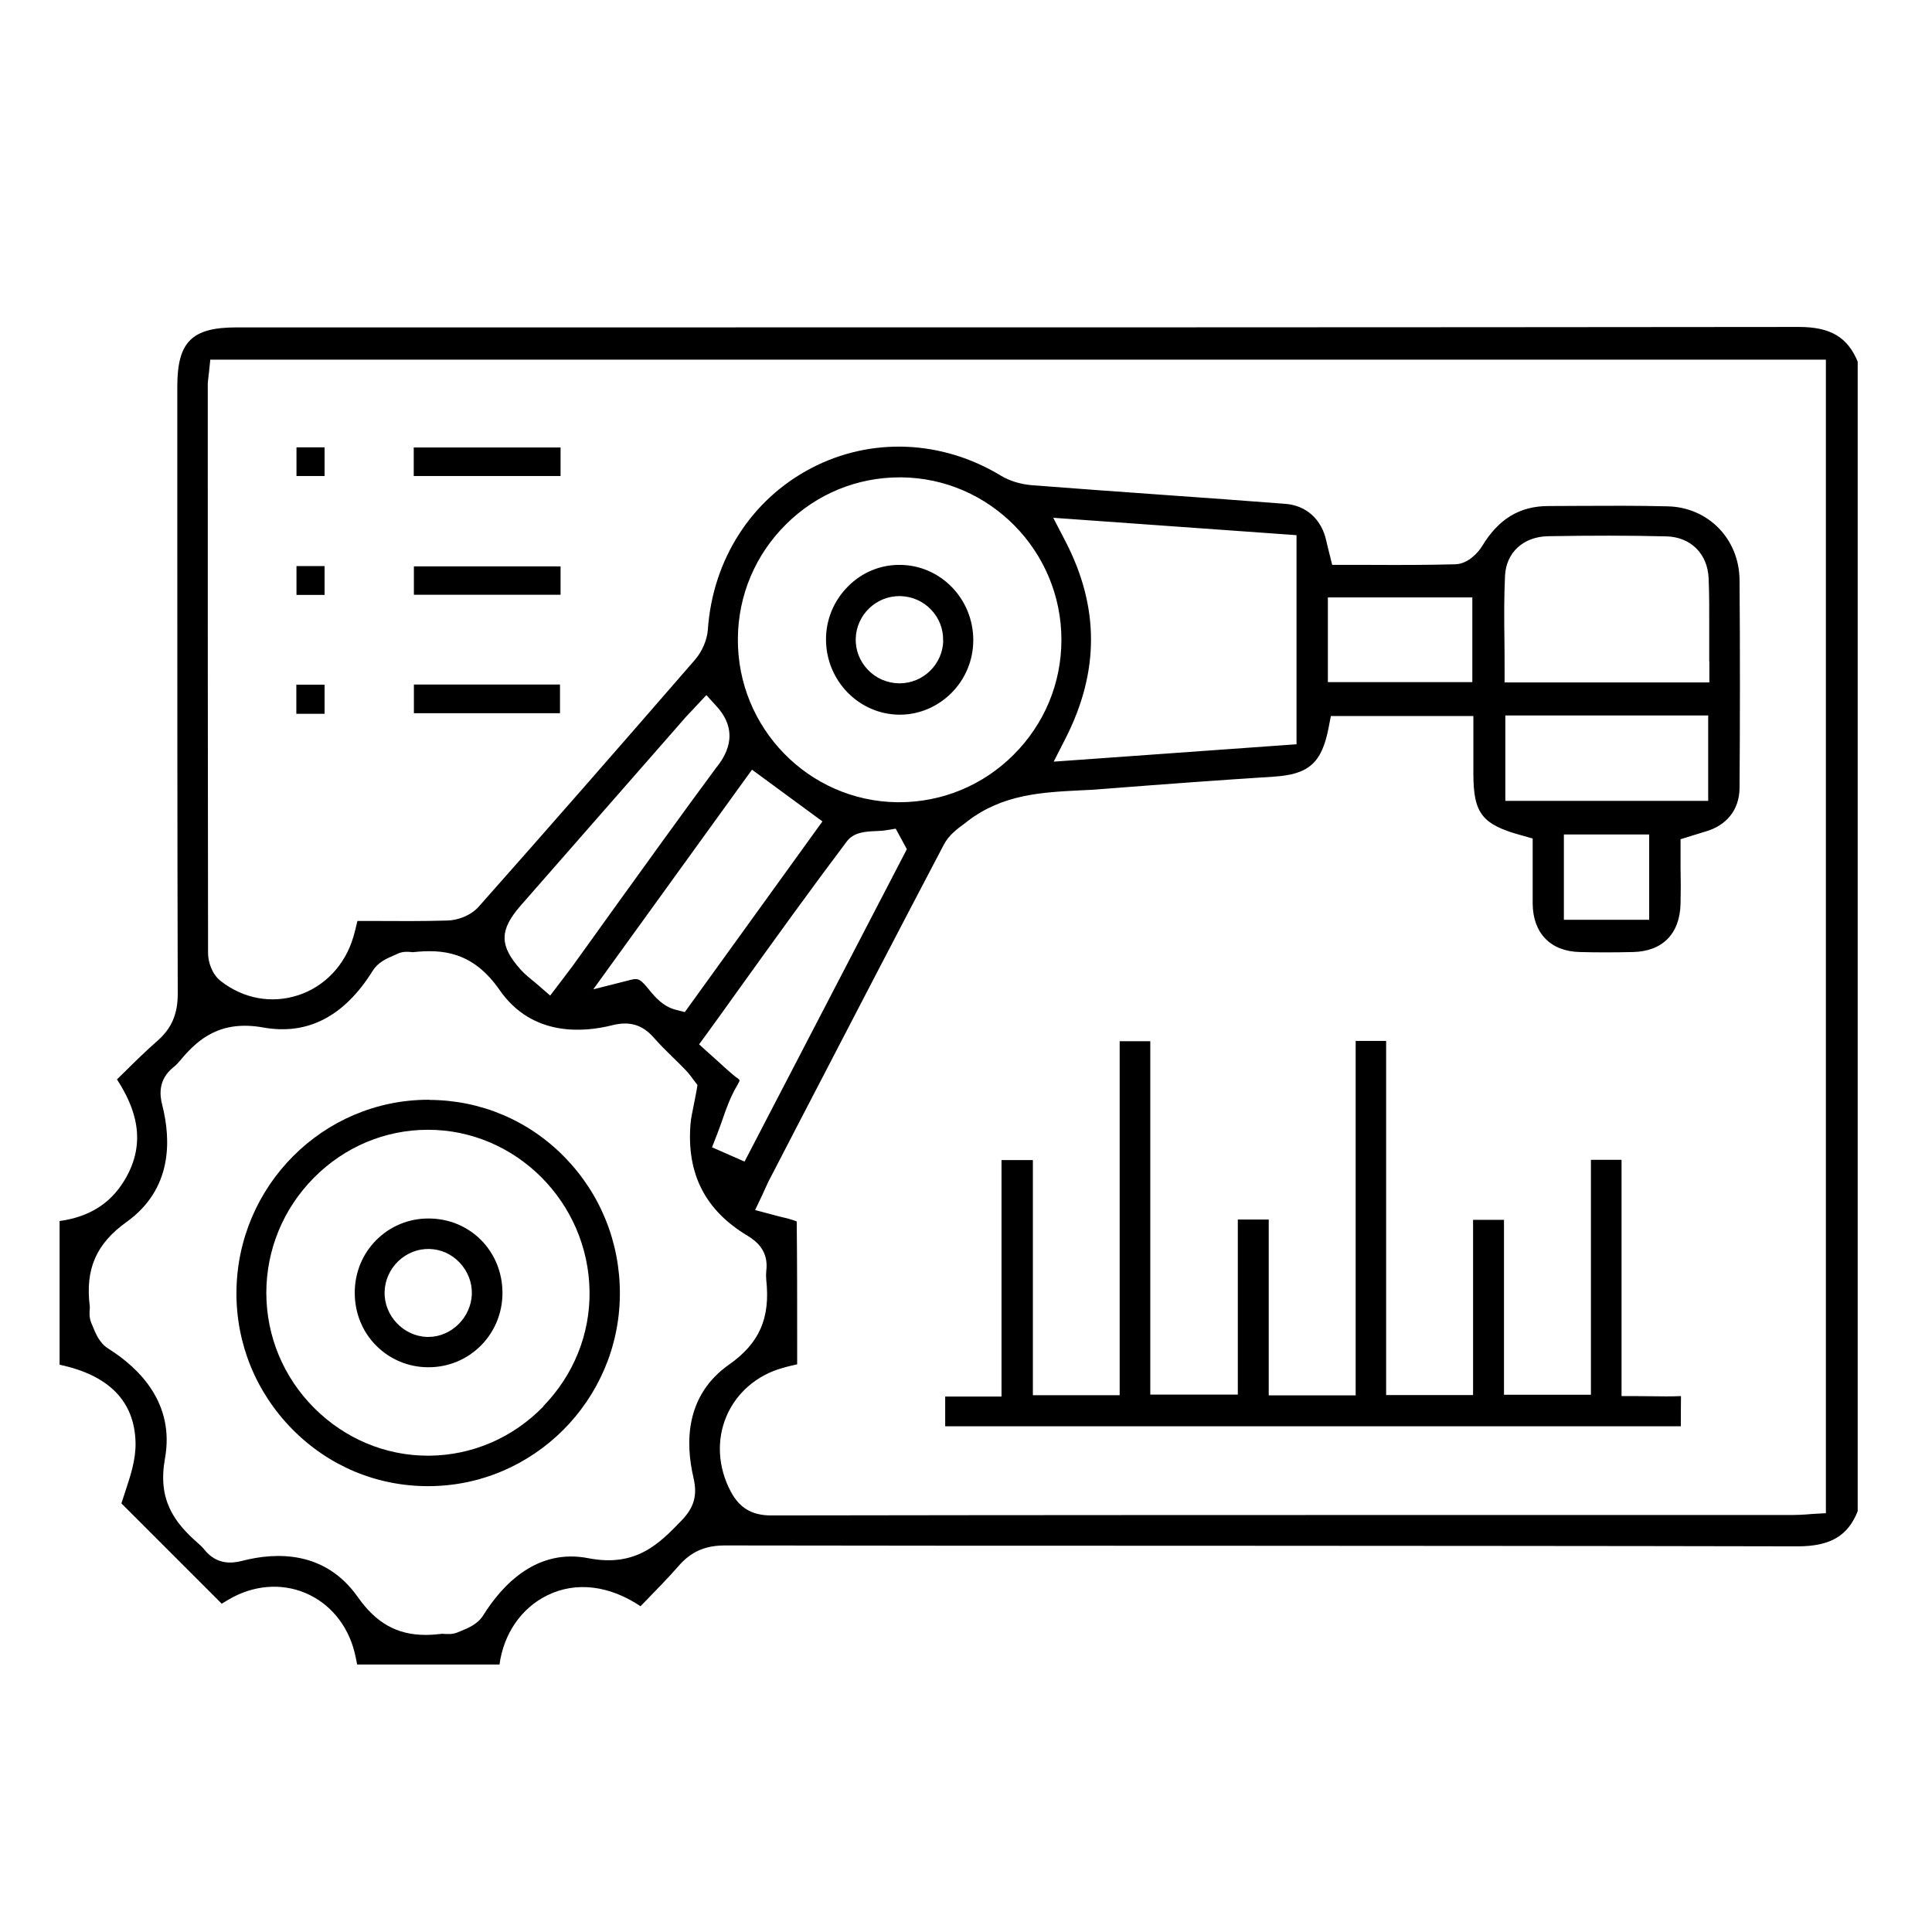
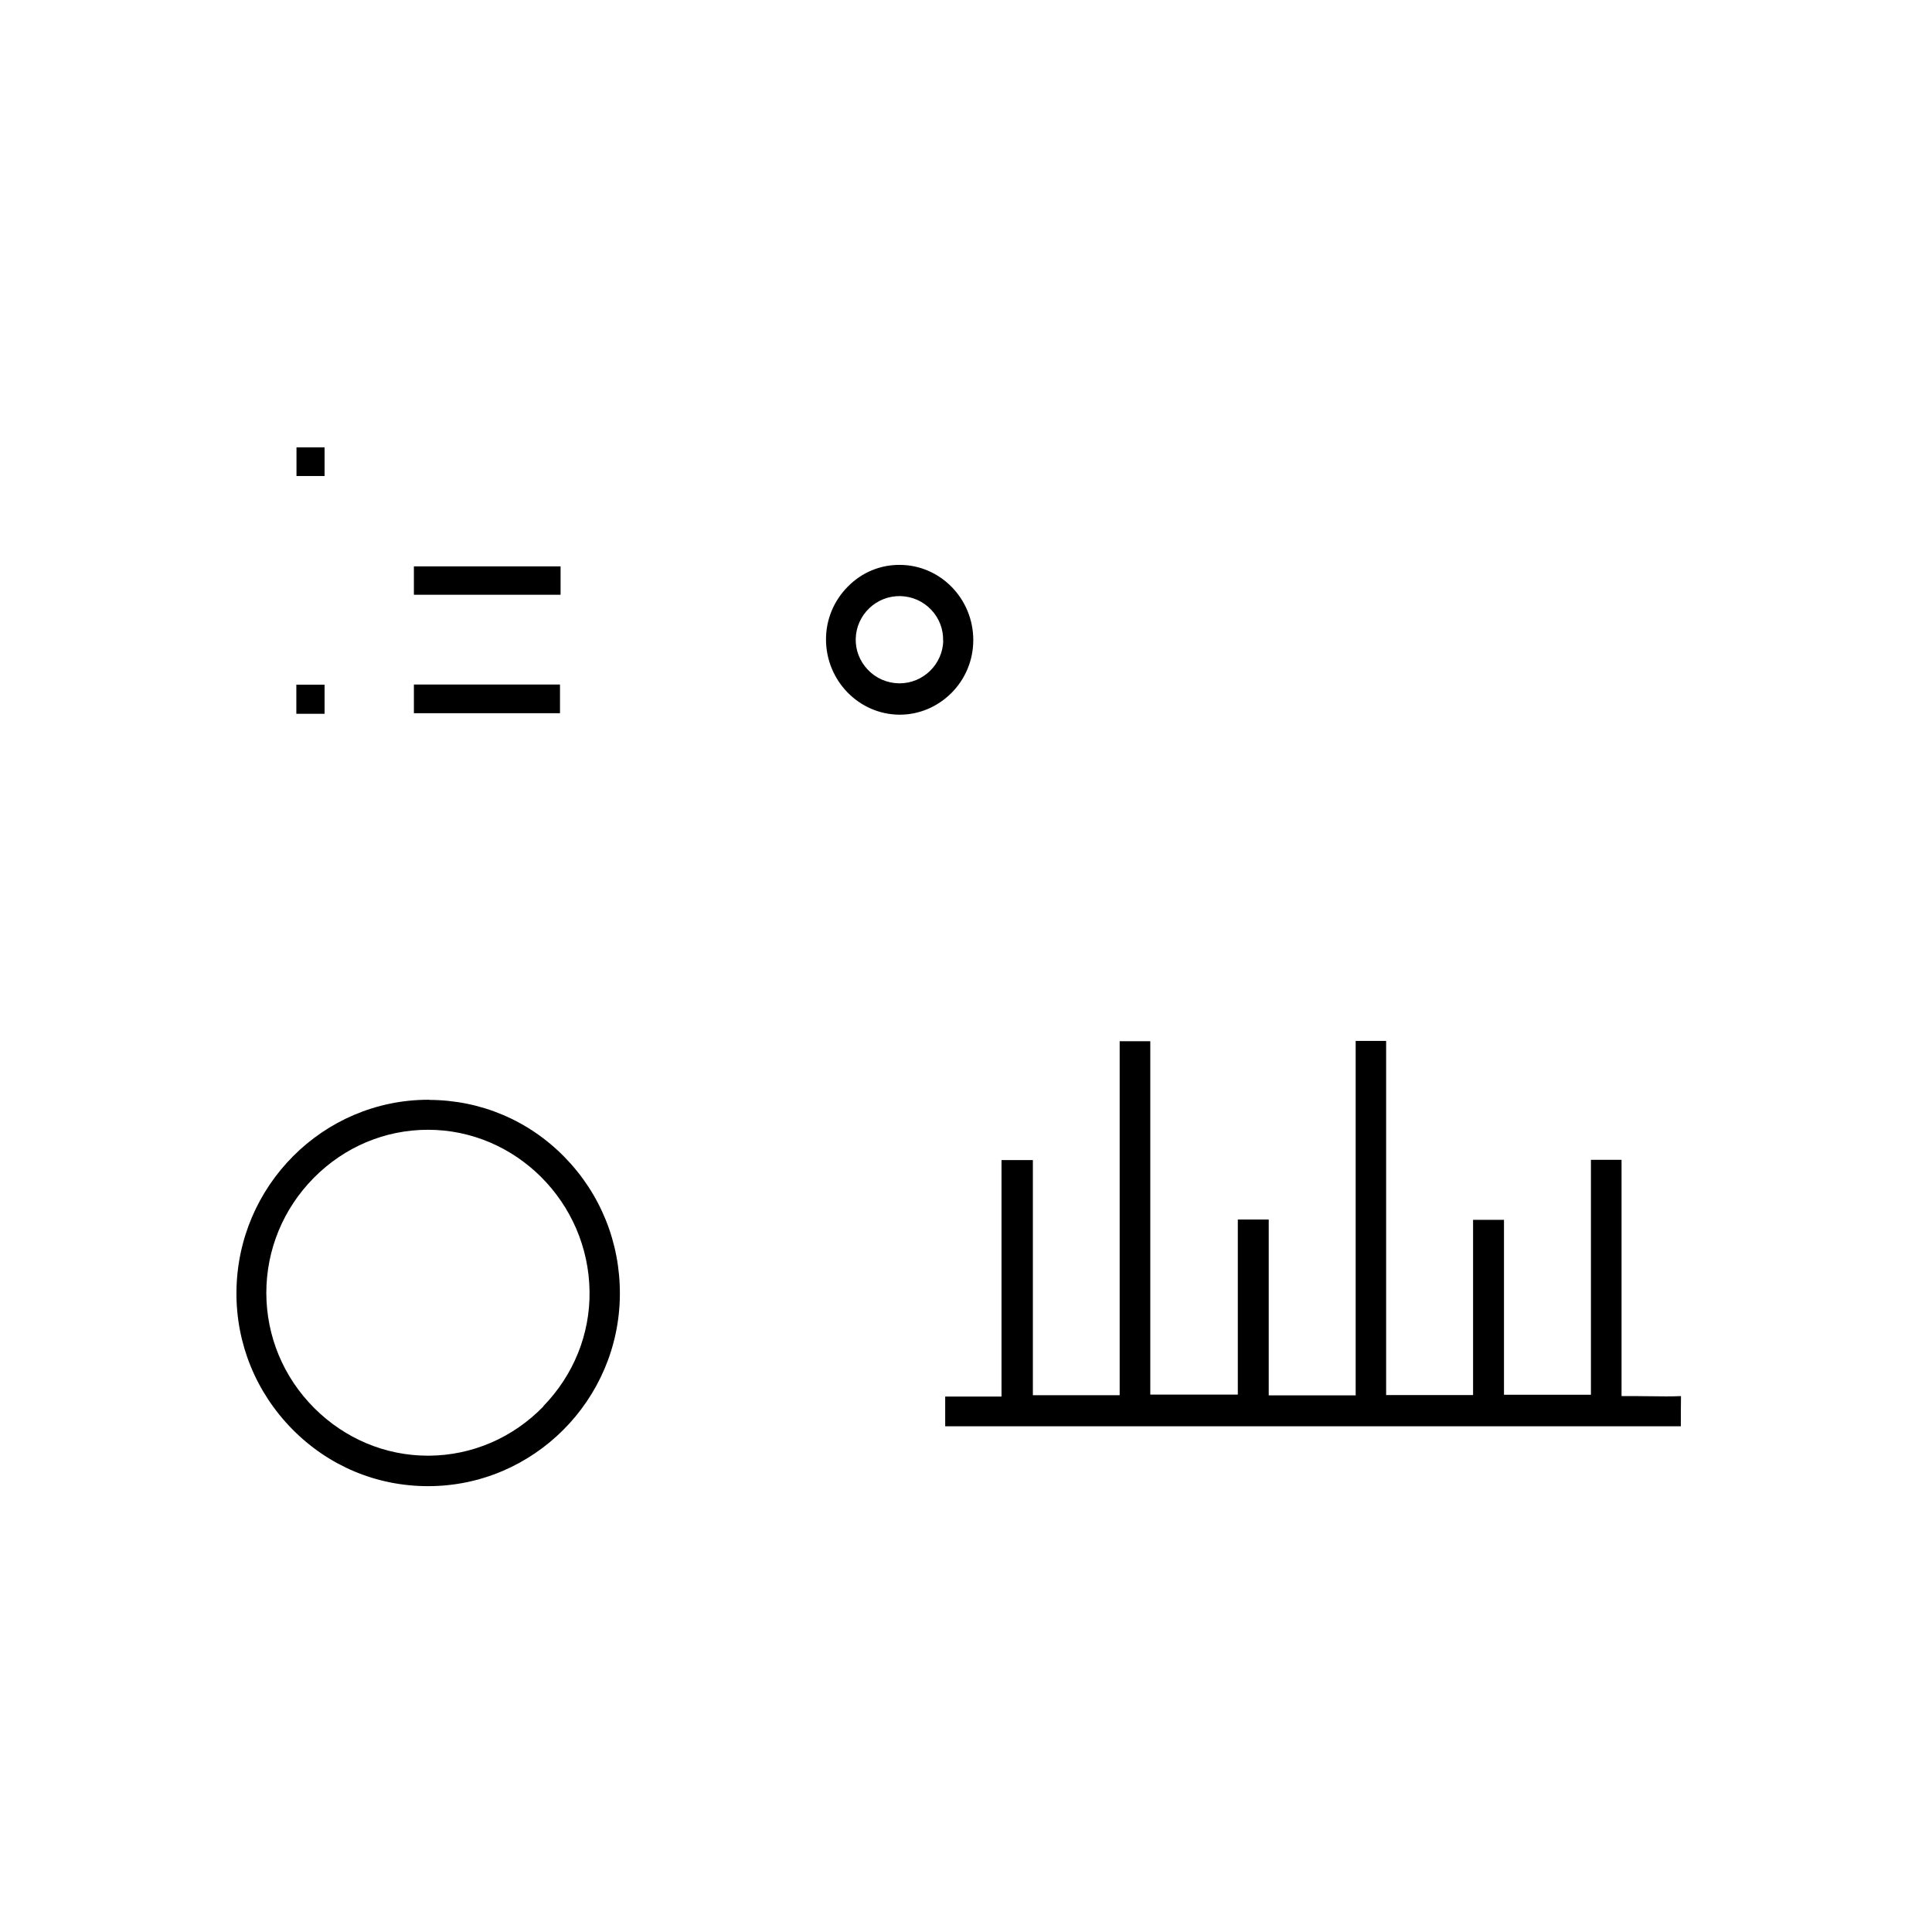
<svg xmlns="http://www.w3.org/2000/svg" id="Layer_1" data-name="Layer 1" viewBox="0 0 130 130">
  <defs>
    <style>
      .cls-1 {
        clip-path: url(#clippath);
      }

      .cls-2 {
        fill: none;
      }
    </style>
    <clipPath id="clippath">
      <rect class="cls-2" x="4" y="22" width="121" height="90" />
    </clipPath>
  </defs>
  <g class="cls-1">
    <g>
-       <path d="M121.04,22h-.01c-28.17,.03-56.82,.03-84.52,.03H15.92c-3.02,0-3.99,.97-3.99,3.99v7.61c0,10.9,0,22.17,.03,33.25,0,1.34-.41,2.31-1.35,3.14-.78,.68-1.52,1.41-2.3,2.18-.15,.14-.29,.29-.44,.43,1.2,1.85,2.1,4.2,.48,6.83-.94,1.54-2.37,2.43-4.34,2.7v9.67c3.32,.7,5.04,2.46,5.11,5.22,.03,1.15-.34,2.25-.69,3.31-.09,.28-.18,.54-.26,.8l6.75,6.75c.14-.09,.3-.18,.45-.27,1.65-.98,3.54-1.14,5.18-.45,1.64,.69,2.85,2.15,3.31,4,.07,.27,.12,.55,.17,.81h9.58c.28-2.06,1.46-3.8,3.23-4.66,1.92-.94,4.17-.66,6.26,.74,.12-.13,.25-.26,.37-.38,.74-.76,1.51-1.55,2.21-2.35,.82-.94,1.77-1.36,3.1-1.36h.01c10.47,.02,20.93,.02,31.4,.02,13.35,.01,27.16,.01,40.74,.04h.02c2.21,0,3.4-.7,4.06-2.39V24.36c-.68-1.67-1.84-2.36-3.96-2.36h0ZM46.66,99.43c.28,1.17,.05,2-.79,2.87-1.5,1.56-3.06,3.17-6.27,2.55-3.44-.68-5.76,1.72-7.09,3.85-.37,.59-1.01,.85-1.53,1.06l-.19,.08c-.36,.15-.71,.11-.93,.1-.05,0-.11-.02-.16,0-.36,.04-.71,.07-1.05,.07-1.94,0-3.35-.8-4.59-2.57-2.18-3.08-5.43-3.02-7.78-2.41-.68,.17-1.69,.28-2.53-.76-.1-.13-.22-.25-.38-.39-1.71-1.48-2.76-3.01-2.27-5.74,.67-3.71-1.71-6.07-3.82-7.4-.59-.37-.85-1.02-1.06-1.54l-.08-.19c-.15-.37-.12-.72-.1-.95,0-.05,.01-.11,0-.16-.31-2.51,.43-4.21,2.48-5.68,3.07-2.2,3-5.48,2.4-7.85-.18-.69-.29-1.72,.75-2.56,.16-.12,.31-.28,.46-.46,1.21-1.46,2.72-2.73,5.6-2.21,2.97,.53,5.44-.75,7.35-3.82,.35-.57,.95-.83,1.44-1.04,.08-.03,.16-.07,.24-.11,.35-.16,.69-.13,.91-.11,.04,.01,.08,.01,.12,.01,1.95-.21,4.02-.06,5.83,2.55,2.2,3.17,5.68,2.84,7.56,2.37,1.18-.3,2.05-.04,2.81,.83,.41,.47,.86,.91,1.34,1.38,.28,.27,.55,.54,.82,.82,.21,.22,.37,.44,.47,.58l.31,.41-.07,.43c-.06,.31-.12,.6-.17,.87-.1,.5-.2,.94-.23,1.35-.26,3.34,1,5.79,3.84,7.49,.62,.38,1.43,1.03,1.26,2.37-.02,.19-.02,.4,0,.61,.28,2.56-.46,4.25-2.49,5.68-2.98,2.09-2.95,5.29-2.41,7.61v.02Zm25.01-63.05l-.8-1.54,16.37,1.17v14.07l-16.34,1.17,.78-1.53c2.31-4.52,2.31-8.88-.01-13.34h0Zm-.25,6.67c0,2.93-1.15,5.68-3.23,7.75-2.06,2.05-4.79,3.18-7.69,3.18h-.14c-5.96-.08-10.76-5.01-10.71-11.01,.02-2.92,1.18-5.66,3.26-7.71,2.05-2.03,4.76-3.14,7.63-3.14h.1c5.95,.05,10.79,4.96,10.78,10.94h0Zm-21.86,29.46c-.46-.37-.89-.76-1.31-1.15-.18-.16-.37-.33-.56-.5l-.65-.59,.52-.71c.7-.97,1.4-1.93,2.08-2.89,2.5-3.48,4.86-6.76,7.33-10.04,.48-.65,1.3-.68,2.02-.71,.22-.01,.44-.02,.6-.05l.68-.11,.75,1.38-10.92,21.02-2.19-.96,.34-.87c.12-.31,.23-.62,.34-.93,.27-.79,.56-1.6,1.01-2.36,.12-.2,.16-.31,.17-.35-.03-.04-.08-.1-.2-.19h0Zm1.04-20.72l4.74,3.48-9.26,12.83-.63-.16c-.85-.23-1.37-.85-1.78-1.35-.55-.67-.7-.79-1.18-.67l-2.57,.65,10.68-14.78h0Zm-2.36-.2c-2.38,3.22-4.76,6.53-7.06,9.72-.89,1.25-1.79,2.49-2.68,3.73-.18,.24-.36,.48-.56,.74l-.92,1.21-.77-.67c-.12-.11-.25-.21-.37-.31-.28-.23-.57-.46-.83-.75-1.46-1.62-1.46-2.67-.02-4.32,3.65-4.17,7.29-8.33,10.94-12.49,.18-.22,.38-.42,.58-.63l.98-1.05,.7,.77c1.66,1.84,.47,3.45,.02,4.05h0Zm74.63,50.23l-.91,.05c-.12,.01-.24,.02-.37,.03-.3,.02-.6,.04-.93,.04h-15.12c-17.58,0-35.77,0-53.65,.03h0c-1.29,0-2.13-.5-2.72-1.61-.86-1.62-.97-3.46-.29-5.06,.67-1.58,2.05-2.77,3.77-3.25,.33-.1,.65-.17,.99-.25v-1.32c0-2.72,0-5.53-.03-8.28,0-.01-.01-.01-.02-.02-.3-.12-.65-.21-1.05-.3-.2-.05-.4-.1-.61-.16l-1.12-.3,.5-1.05c.07-.15,.13-.29,.19-.42,.13-.28,.24-.53,.37-.76l1.75-3.38c3.23-6.22,6.57-12.66,9.89-18.98,.33-.63,.88-1.04,1.37-1.4,.07-.06,.15-.11,.22-.17,2.36-1.82,5.03-1.95,7.61-2.08,.53-.02,1.08-.05,1.6-.1,4.22-.33,7.95-.6,11.39-.82,2.37-.15,3.24-.92,3.7-3.3l.15-.78h9.59v3.87c0,2.7,.59,3.44,3.28,4.17l.71,.2v1.86c0,.83,0,1.68,0,2.52,.02,2,1.21,3.22,3.18,3.26,1.13,.03,2.29,.03,3.56,0,1.99-.04,3.16-1.22,3.21-3.24,.02-.82,.02-1.62,0-2.47,0-.38,0-.78,0-1.17v-.71l1-.31c.23-.07,.44-.14,.65-.2,1.46-.41,2.31-1.48,2.32-2.94,.03-4.2,.04-9.15,0-14.01-.03-2.75-2.11-4.88-4.84-4.94-1.99-.05-4.02-.04-5.98-.03-.68,0-1.36,.01-2.03,.01-1.95,0-3.37,.87-4.48,2.71-.25,.41-.94,1.19-1.8,1.21-1.89,.05-3.73,.05-5.69,.04h-2.59l-.25-1.01c-.05-.2-.1-.39-.14-.58-.31-1.47-1.35-2.42-2.79-2.52-2.72-.21-5.44-.41-8.16-.6-2.95-.21-5.89-.42-8.84-.65-.78-.06-1.52-.29-2.09-.63-3.99-2.43-8.78-2.62-12.8-.51-4.03,2.11-6.62,6.17-6.94,10.86-.05,.68-.38,1.47-.88,2.04-5.24,6.04-9.99,11.47-14.54,16.6-.55,.62-1.46,.92-2.11,.93-1.66,.05-3.27,.04-4.98,.03h-1.07c-.09,.38-.17,.73-.28,1.09-.55,1.88-1.94,3.34-3.72,3.91-1.78,.58-3.68,.23-5.2-.96-.59-.46-.85-1.29-.85-1.87-.02-12.47-.02-25.14-.02-37.4v-.82c0-.21,.03-.41,.05-.6,0-.08,.02-.16,.03-.25l.09-.87H122.86V101.83h0Zm-33.52-55.92v-5.7h9.72v5.7h-9.72Zm25.67-1.37v1.39h-13.78v-.97c0-.62,0-1.23-.01-1.84-.02-1.43-.03-2.92,.04-4.38,.08-1.56,1.24-2.62,2.9-2.65,2.86-.05,5.46-.05,7.93,.01,1.65,.03,2.8,1.16,2.87,2.82,.05,1.15,.04,2.32,.04,3.44v2.18Zm-13.73,9.36v-5.75h13.65v5.75h-13.65Zm9.68,2.26v5.74h-5.74v-5.74h5.74Z" />
      <path d="M111.07,93.95c-.32,0-.65-.01-1-.01h-.96v-15.9h-2.06v15.81h-5.85v-11.77h-2.08v11.79h-5.85v-23.83h-2.05v23.85h-5.85v-11.83h-2.08v11.78h-5.89v-23.78h-2.06v23.82h-5.84v-15.82h-2.11v15.91h-3.79v2h49.5c0-.7,0-1.36,.01-2.03-.67,.03-1.33,.02-2.04,.01h0Z" />
      <path d="M37.68,46.06h-9.83v1.93h9.83v-1.93Z" />
      <path d="M37.72,38.11h-9.87v1.91h9.87v-1.91Z" />
-       <path d="M37.72,30.11h-9.88v1.92h9.88v-1.92Z" />
      <path d="M21.84,46.07h-1.9v1.96h1.9v-1.96Z" />
-       <path d="M21.84,38.09h-1.89v1.94h1.89v-1.94Z" />
+       <path d="M21.84,38.09h-1.89h1.89v-1.94Z" />
      <path d="M21.84,30.1h-1.89v1.93h1.89v-1.93Z" />
      <path d="M28.88,74h-.05c-7.09,0-12.88,5.8-12.92,12.96-.02,3.46,1.32,6.73,3.75,9.2,2.44,2.48,5.68,3.84,9.14,3.84h.01c7.08,0,12.86-5.79,12.9-12.9,.02-3.5-1.31-6.78-3.73-9.25-2.42-2.47-5.65-3.83-9.1-3.84h0Zm7.69,20.63c-2.07,2.13-4.81,3.3-7.71,3.32h-.06c-2.87,0-5.58-1.14-7.65-3.2-2.08-2.08-3.22-4.83-3.23-7.74,0-2.91,1.13-5.67,3.2-7.76,2.06-2.08,4.79-3.23,7.68-3.23h0c5.91,0,10.79,4.88,10.87,10.87,.04,2.88-1.07,5.63-3.12,7.74h0Z" />
      <path d="M60.55,38.01c-1.31-.01-2.55,.5-3.49,1.45-.95,.95-1.48,2.22-1.48,3.56,0,2.78,2.21,5.05,4.94,5.07h.02c1.3,0,2.53-.52,3.47-1.45,.95-.95,1.48-2.22,1.48-3.57,0-2.78-2.21-5.05-4.94-5.06h0Zm2.92,5.1c-.04,1.59-1.35,2.87-2.94,2.87h-.06c-.79-.02-1.53-.34-2.08-.92-.54-.57-.83-1.31-.81-2.08,.04-1.61,1.38-2.9,3-2.87,.79,.02,1.53,.34,2.08,.92,.54,.57,.82,1.31,.8,2.08Z" />
-       <path d="M28.82,81.99h0c-1.33,0-2.57,.52-3.5,1.45-.94,.94-1.45,2.2-1.45,3.55s.51,2.62,1.44,3.55c.93,.94,2.18,1.46,3.52,1.46s2.59-.52,3.53-1.46c.93-.94,1.45-2.2,1.45-3.54,0-2.81-2.18-5.01-4.97-5.01h0Zm0,7.97h-.08c-1.6-.05-2.91-1.44-2.86-3.04,.02-.77,.35-1.51,.92-2.06,.58-.55,1.33-.84,2.09-.82,.78,.02,1.51,.35,2.05,.93,.54,.58,.83,1.32,.81,2.1-.05,1.58-1.38,2.89-2.93,2.89h0Z" />
    </g>
  </g>
</svg>